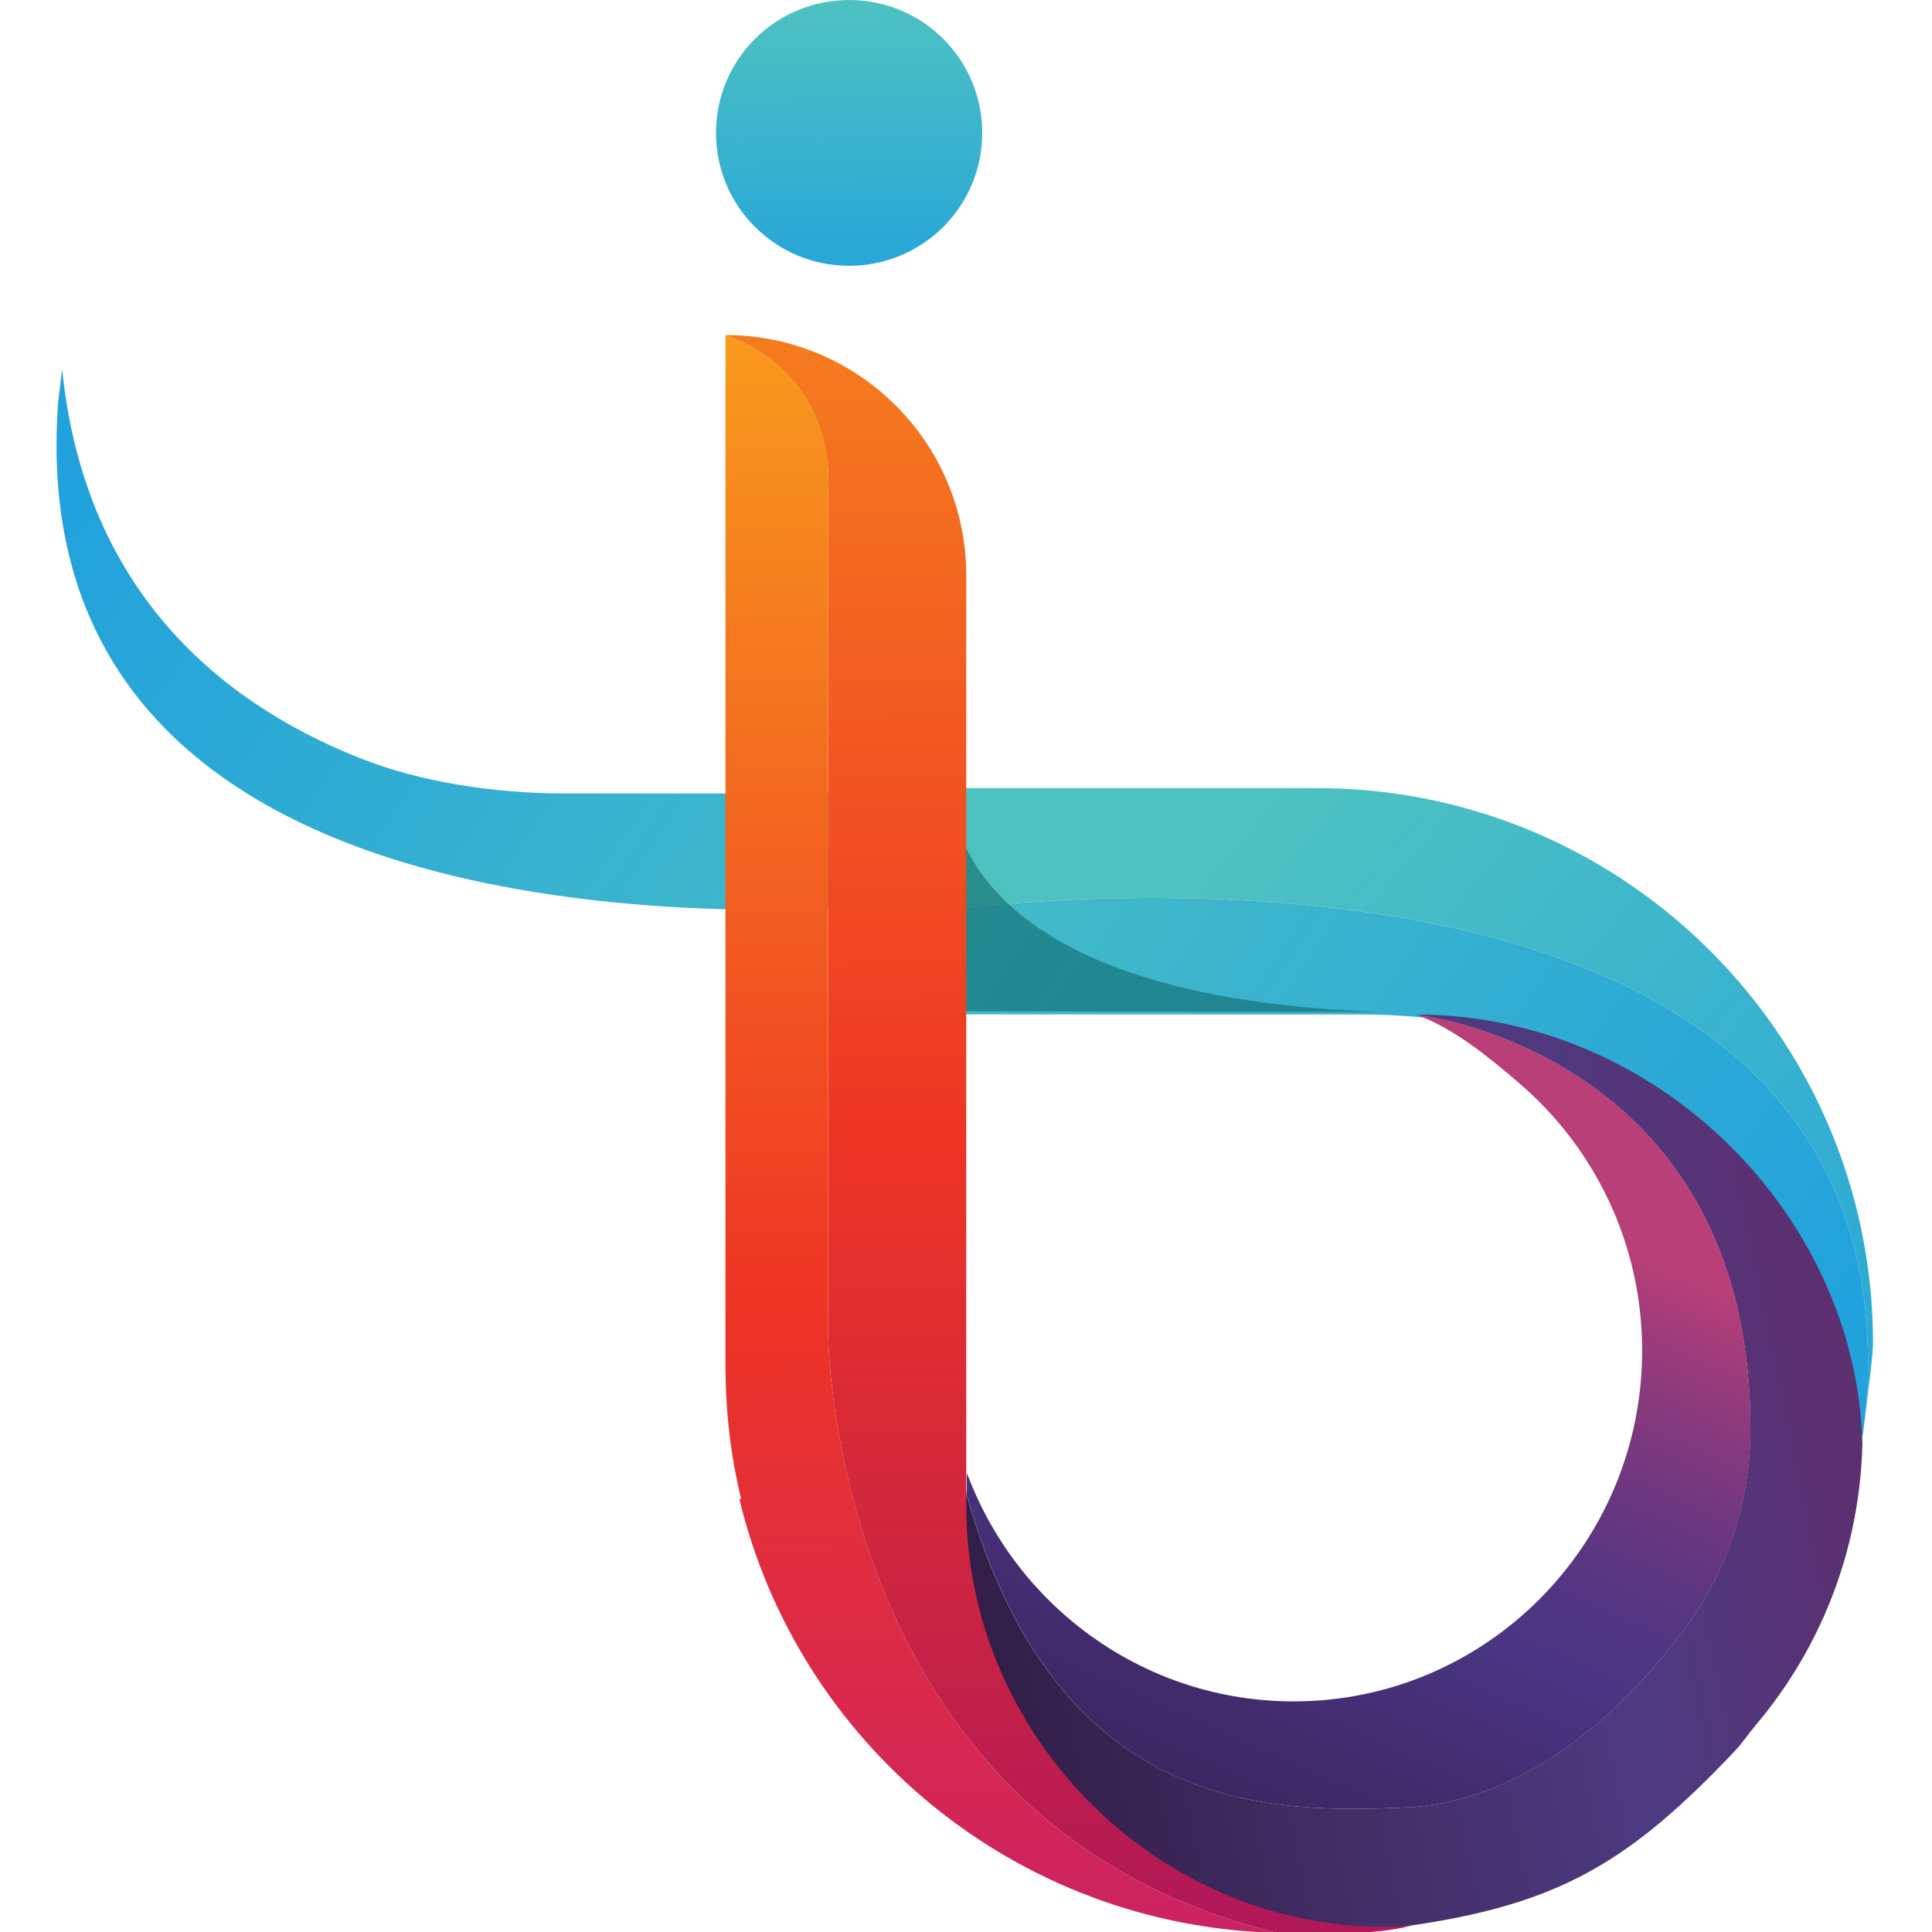
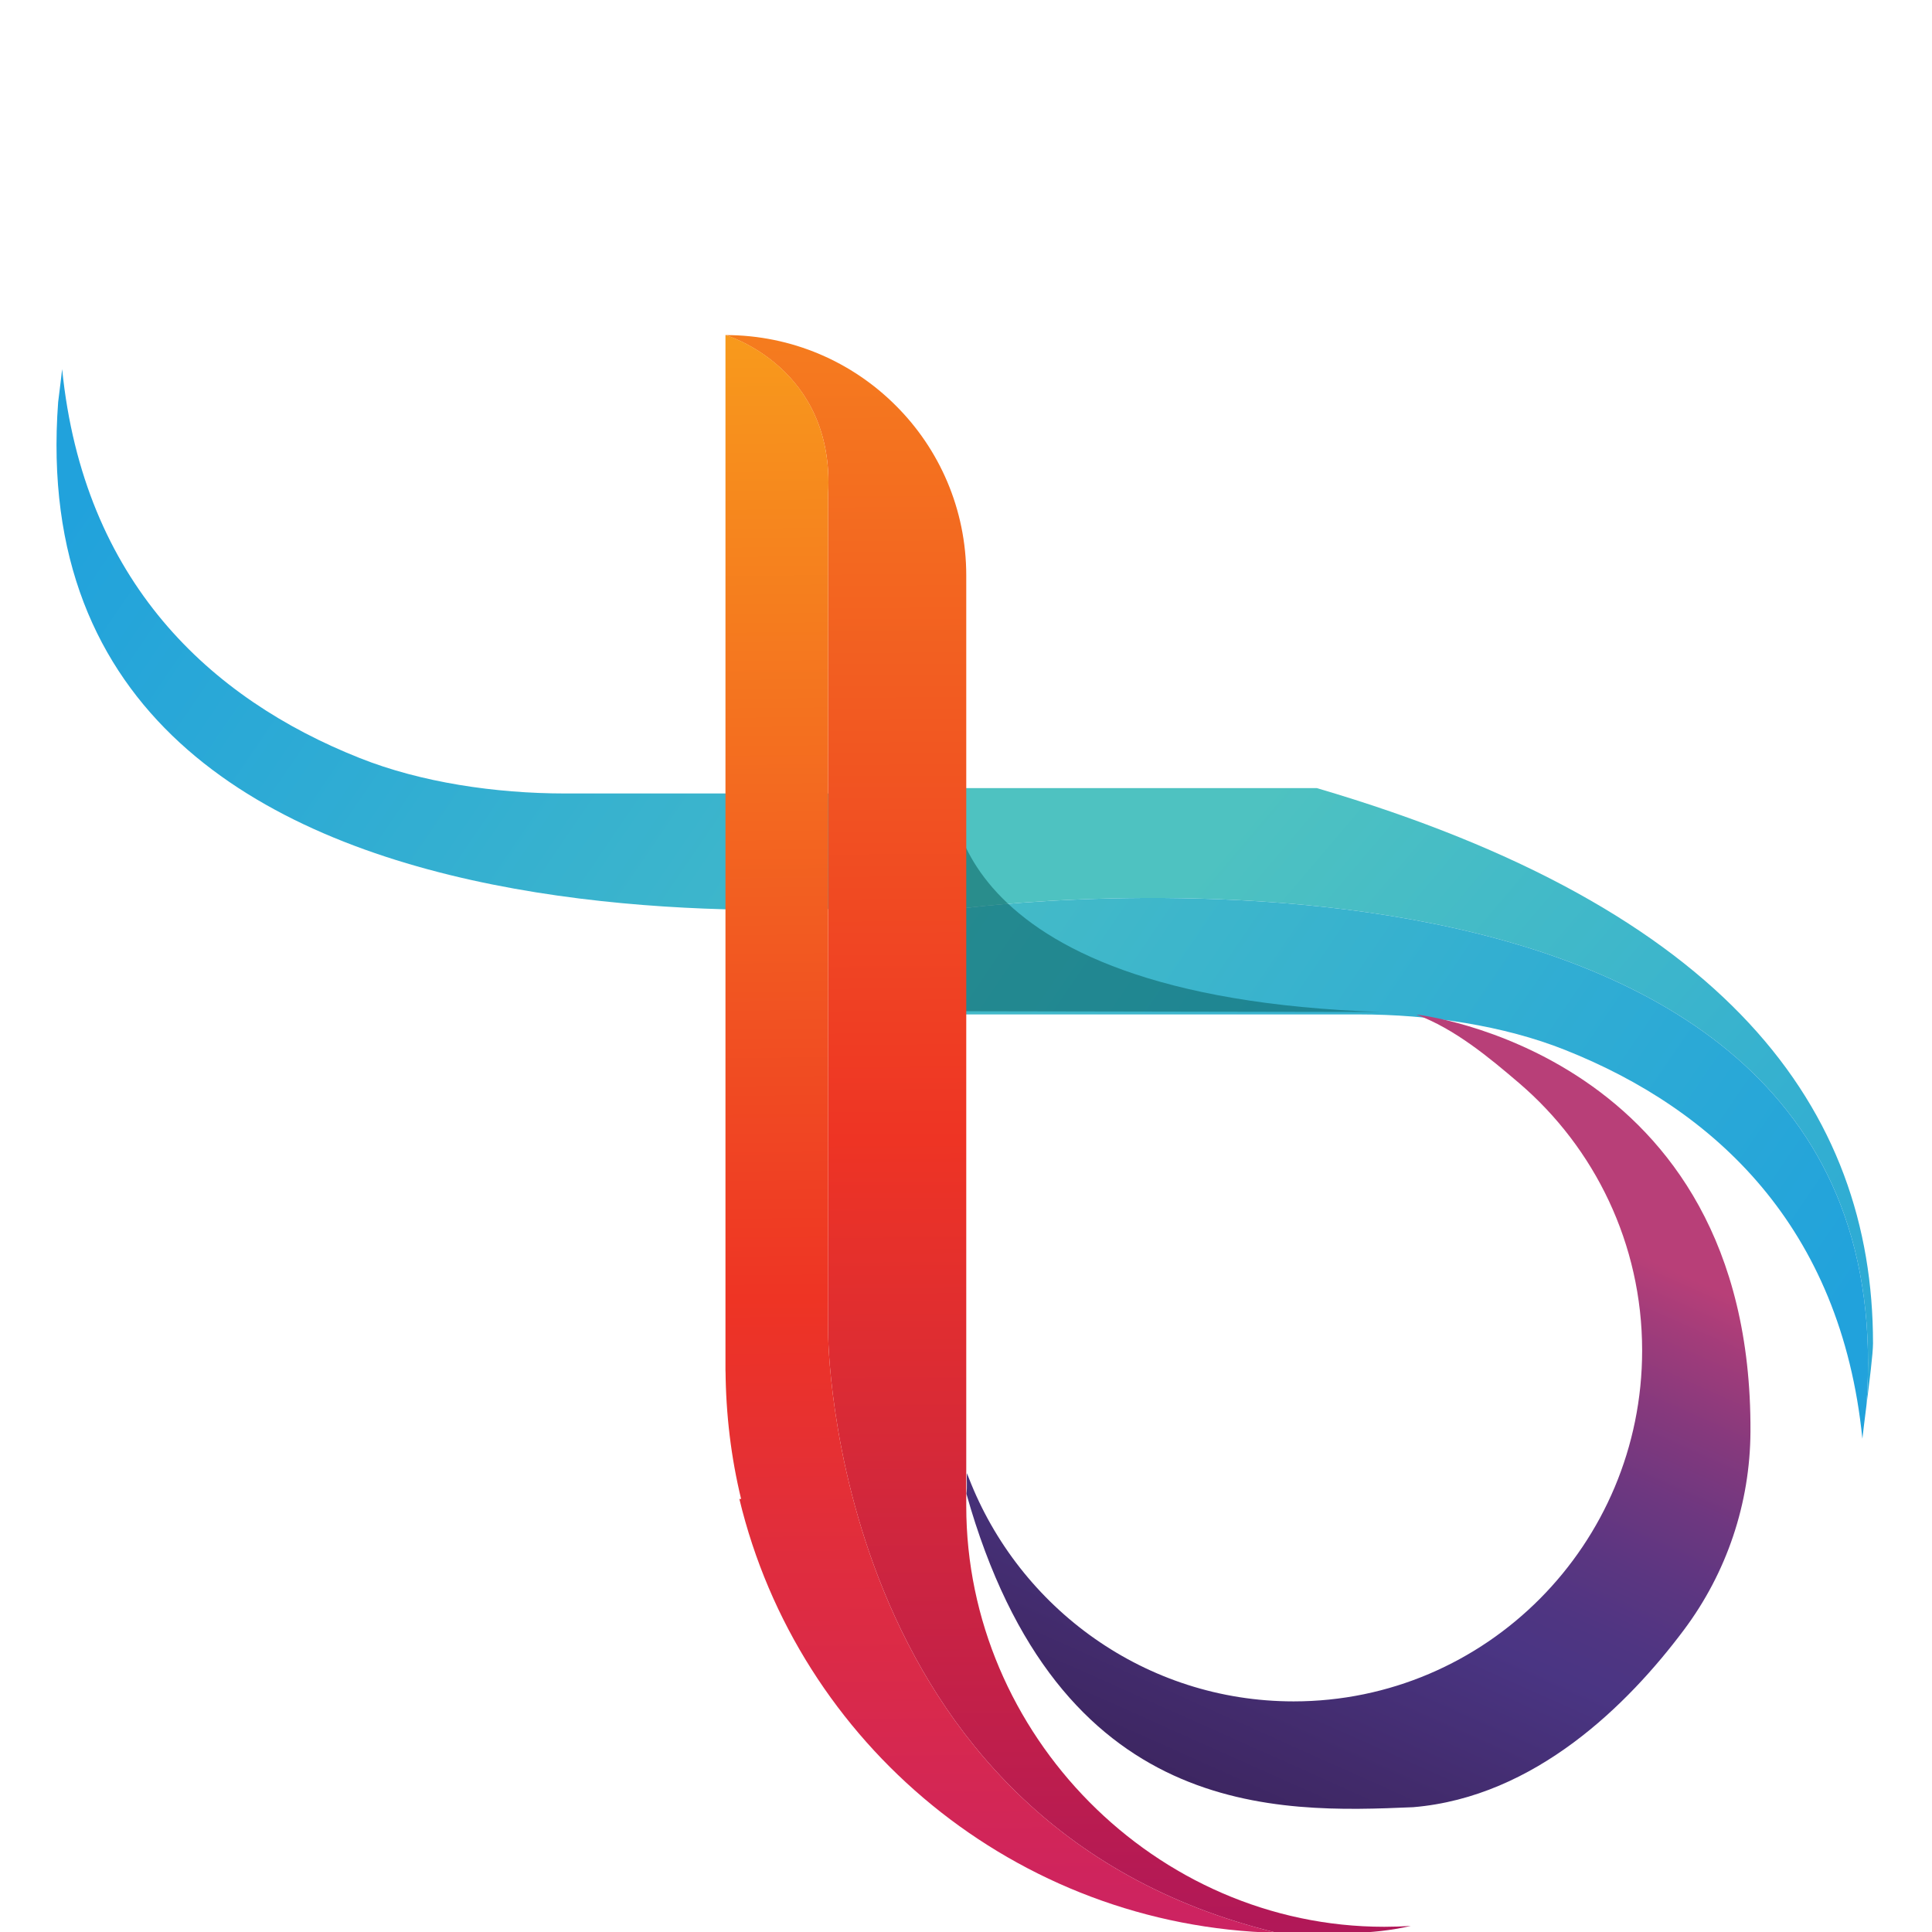
<svg xmlns="http://www.w3.org/2000/svg" version="1.2" baseProfile="tiny-ps" viewBox="0 0 300 300" width="300" height="300">
  <title>bayshore-logo-svg</title>
  <defs>
    <linearGradient id="logo_grd1" gradientUnits="userSpaceOnUse" x1="190.73" y1="129.821" x2="317.148" y2="237.216">
      <stop offset="0" stop-color="#4ec2c1" />
      <stop offset="1" stop-color="#21a2dc" />
    </linearGradient>
    <linearGradient id="logo_grd2" gradientUnits="userSpaceOnUse" x1="124.83" y1="102.906" x2="282.117" y2="209.992">
      <stop offset="0" stop-color="#4ec2c1" />
      <stop offset="1" stop-color="#21a2dc" />
    </linearGradient>
    <linearGradient id="logo_logo_grd3" gradientUnits="userSpaceOnUse" x1="108.111" y1="150.898" x2="-18.307" y2="43.504">
      <stop offset="0" stop-color="#4ec2c1" />
      <stop offset="1" stop-color="#21a2dc" />
    </linearGradient>
    <linearGradient id="logo_grd4" gradientUnits="userSpaceOnUse" x1="174.011" y1="177.814" x2="16.724" y2="70.727">
      <stop offset="0" stop-color="#4ec2c1" />
      <stop offset="1" stop-color="#21a2dc" />
    </linearGradient>
    <linearGradient id="logo_grd5" gradientUnits="userSpaceOnUse" x1="111.55" y1="250.751" x2="379.687" y2="195.225">
      <stop offset="0" stop-color="#251031" />
      <stop offset="0.309" stop-color="#412d63" />
      <stop offset="0.5" stop-color="#4d3a81" />
      <stop offset="0.984" stop-color="#7c174a" />
    </linearGradient>
    <linearGradient id="logo_grd6" gradientUnits="userSpaceOnUse" x1="180.668" y1="298.695" x2="232.482" y2="182.777">
      <stop offset="0" stop-color="#351e51" />
      <stop offset="0.273" stop-color="#422b6c" />
      <stop offset="0.474" stop-color="#4a3583" />
      <stop offset="0.543" stop-color="#4f3582" />
      <stop offset="0.628" stop-color="#5b3681" />
      <stop offset="0.719" stop-color="#6d3780" />
      <stop offset="0.817" stop-color="#85397d" />
      <stop offset="0.918" stop-color="#a23c7a" />
      <stop offset="0.984" stop-color="#b83f78" />
    </linearGradient>
    <linearGradient id="logo_grd7" gradientUnits="userSpaceOnUse" x1="164.997" y1="-0.48" x2="166.66" y2="338.559">
      <stop offset="0" stop-color="#f89a1c" />
      <stop offset="0.523" stop-color="#ee3424" />
      <stop offset="0.984" stop-color="#a01066" />
    </linearGradient>
    <linearGradient id="logo_grd8" gradientUnits="userSpaceOnUse" x1="153.392" y1="51.607" x2="156.316" y2="337.82">
      <stop offset="0" stop-color="#f89a1c" />
      <stop offset="0.523" stop-color="#ee3424" />
      <stop offset="1" stop-color="#bf1c7a" />
    </linearGradient>
    <linearGradient id="logo_grd9" gradientUnits="userSpaceOnUse" x1="131.643" y1="0.001" x2="132.127" y2="47.446">
      <stop offset="0" stop-color="#4ec2c1" />
      <stop offset="1" stop-color="#21a2dc" />
    </linearGradient>
  </defs>
  <style>
                            tspan {
                                white-space: pre
                            }

                            .logo_shp0 {
                                fill: url(#logo_grd1)
                            }

                            .logo_shp1 {
                                fill: url(#logo_grd2)
                            }

                            .logo_shp2 {
                                fill: url(#logo_grd3)
                            }

                            .logo_shp3 {
                                fill: url(#logo_grd4)
                            }

                            .logo_shp4 {
                                fill: url(#logo_grd5)
                            }

                            .logo_shp5 {
                                fill: url(#logo_grd6)
                            }

                            .logo_shp6 {
                                opacity: 0.502;
                                fill: #045858
                            }

                            .logo_shp7 {
                                fill: url(#logo_grd7)
                            }

                            .logo_shp8 {
                                fill: url(#logo_grd8)
                            }

                            .logo_shp9 {
                                fill: url(#logo_grd9)
                            }
                        </style>
  <g id="Layer">
-     <path id="Layer" class="logo_shp0" d="M289.81 218.3C297.01 121.52 149.5 141.05 149.5 141.05L149.5 122.38L204.49 122.38C215.77 122.38 226.53 124.54 236.39 128.46C268.28 141.13 290.84 172.22 290.84 208.59C290.84 210.17 290.28 214.6 289.81 218.3Z" />
+     <path id="Layer" class="logo_shp0" d="M289.81 218.3C297.01 121.52 149.5 141.05 149.5 141.05L149.5 122.38L204.49 122.38C268.28 141.13 290.84 172.22 290.84 208.59C290.84 210.17 290.28 214.6 289.81 218.3Z" />
    <path id="Layer" class="logo_shp1" d="M289.81 218.3C289.54 220.52 289.28 222.49 289.19 223.41C285.88 190.46 266.25 172.25 242.99 163.02C233.49 159.24 221.94 157.52 211.09 157.52L149.5 157.52L149.5 141.05C149.5 141.05 297.01 121.52 289.81 218.3Z" />
    <g id="Layer">
      <path id="Layer" class="logo_shp2" d="M9.03 62.43C1.83 159.21 149.34 139.68 149.34 139.68L149.34 158.33L94.35 158.33C83.07 158.33 72.31 156.17 62.45 152.25C30.54 139.59 8 108.49 8 72.13C8 70.56 8.56 66.13 9.03 62.43Z" />
      <path id="Layer" class="logo_shp3" d="M9.03 62.43C9.3 60.21 9.56 58.24 9.65 57.32C12.96 90.27 32.6 108.48 55.86 117.71C65.35 121.49 76.91 123.21 87.75 123.21L149.34 123.21L149.34 139.68C149.34 139.68 1.83 159.21 9.03 62.43Z" />
    </g>
-     <path id="Layer" class="logo_shp4" d="M289.19 224.08L289.19 224.21C288.79 240.83 282.64 256.02 272.67 267.83C271.54 269.16 270.59 270.62 269.39 271.89C252.89 289.3 241.89 295.89 217.69 299.19C172.95 305.29 146.19 258.56 150.04 231.94C164.33 282.73 198.36 281.52 219.42 280.62C238.39 279.03 252.83 264.62 261.43 253.14C268.11 244.24 271.73 233.43 271.79 222.3C272.1 163.29 219.88 157.54 219.88 157.54C257.29 157.52 288.22 188.62 289.19 224.08Z" />
    <path id="Layer" class="logo_shp5" d="M271.81 222.3C271.76 233.44 268.12 244.24 261.44 253.14C252.84 264.62 238.41 279.03 219.44 280.62C198.36 281.52 164.35 282.75 150.06 231.94C150.22 230.87 150.07 229.81 150.14 228.75C150.23 228.98 150.31 229.19 150.41 229.43C158.26 249.76 177.9 264.19 200.87 264.19C230.76 264.19 254.99 239.79 254.99 209.71C254.99 193.1 247.58 178.21 235.93 168.22C231.16 164.14 225.88 159.76 219.92 157.54C219.9 157.52 272.11 163.29 271.81 222.3Z" />
    <path id="Layer" class="logo_shp6" d="M147.75 121.87C147.75 121.87 144.44 154.83 214.43 157.14L147.75 157.02L147.75 121.87Z" />
    <path id="Layer" class="logo_shp7" d="M219.07 299.06C212.75 300.51 207.28 300.16 200.52 300.16C199.79 300.16 199.06 300.14 198.33 300.13C128.59 283.32 128.59 206.95 128.59 206.95C128.59 206.95 128.59 98.7 128.59 76.75C129.69 56.98 112.65 52.03 112.65 52.03C122.98 52.03 132.33 56.21 139.09 62.97C145.86 69.71 150.04 79.06 150.04 89.37L150.04 233.86C150.04 269.33 179.41 299.19 214.94 299.19C216.34 299.19 217.71 299.14 219.07 299.06Z" />
    <path id="Layer" class="logo_shp8" d="M198.33 300.13C157.72 299.14 123.92 270.75 114.81 232.76L115.08 232.76C113.52 226.33 112.71 219.63 112.66 212.73C112.66 212.92 112.65 213.1 112.65 213.27L112.65 52.02C112.65 52.02 129.69 56.95 128.59 76.73C128.59 98.7 128.59 206.94 128.59 206.94C128.59 206.94 128.59 283.32 198.33 300.13Z" />
-     <path id="Layer" class="logo_shp9 part__circle" d="M131.85 41.27C120.42 41.27 111.18 32.05 111.18 20.63C111.18 9.22 120.42 0 131.85 0C143.28 0 152.52 9.22 152.52 20.63C152.52 32.05 143.28 41.27 131.85 41.27Z" />
  </g>
</svg>